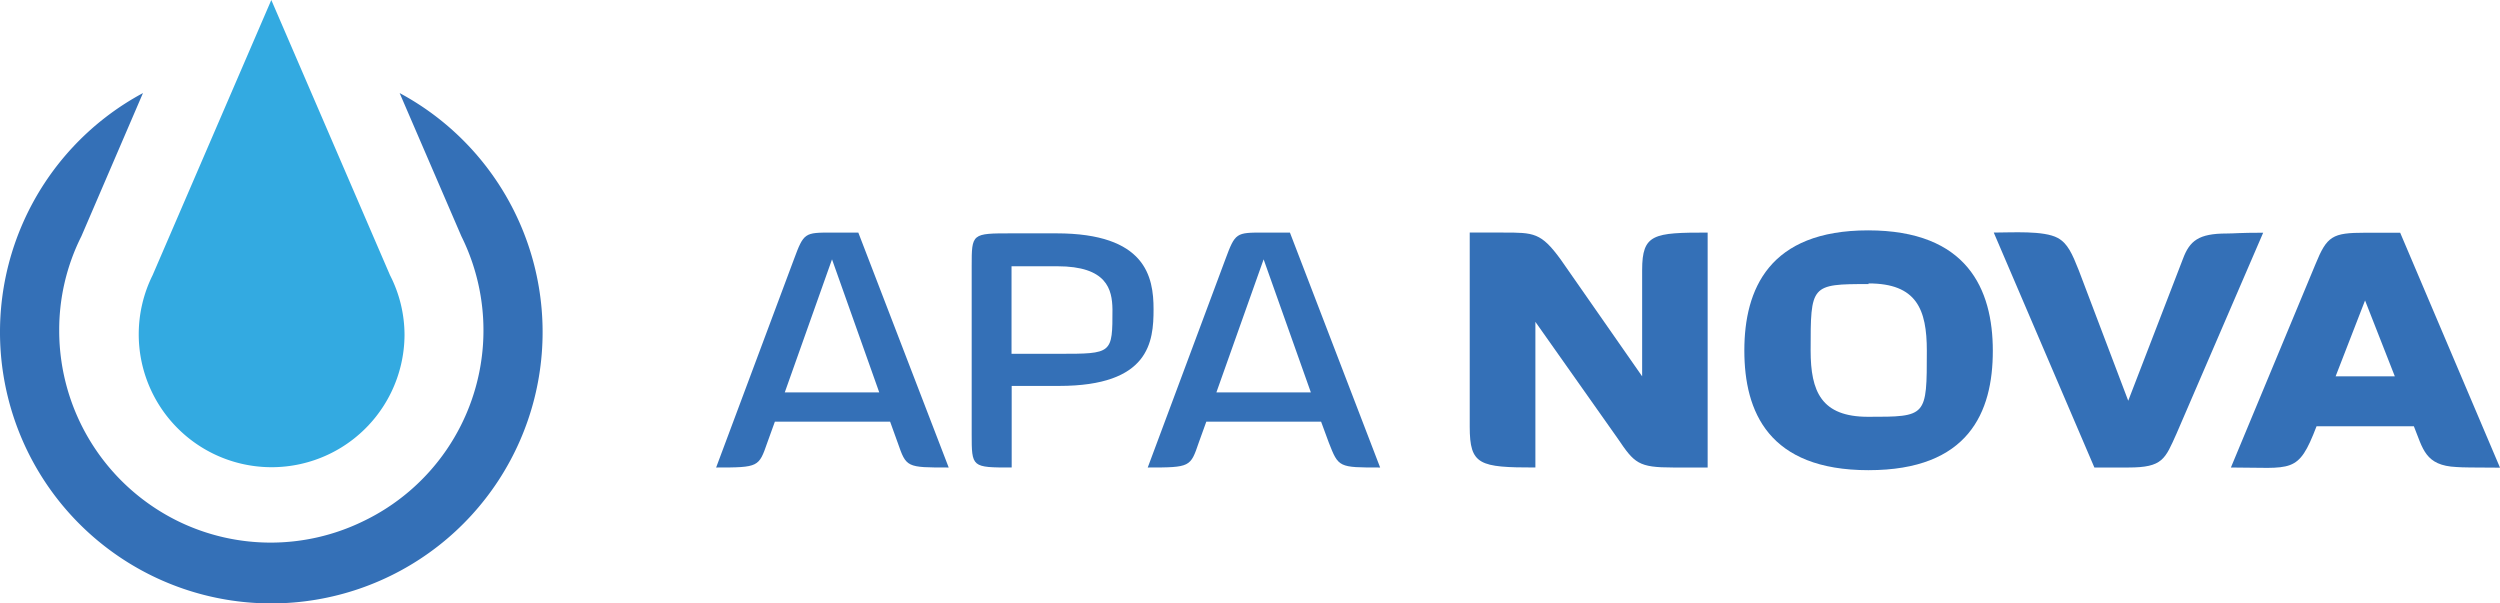
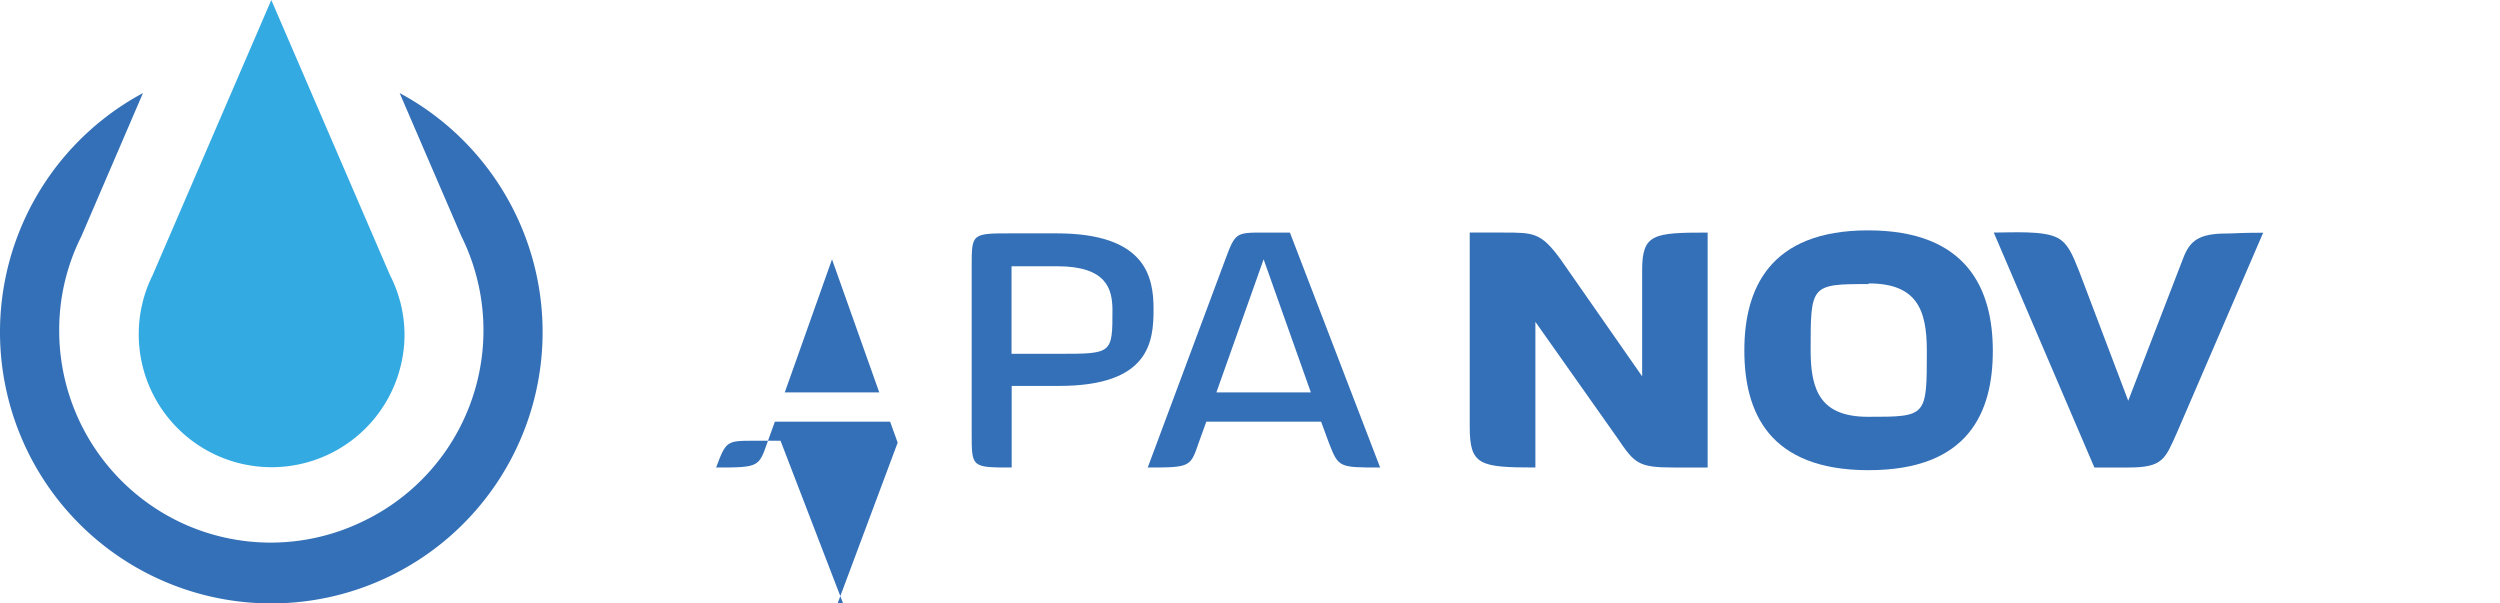
<svg xmlns="http://www.w3.org/2000/svg" width="325.635mm" height="78.595mm" viewBox="0 0 325.635 78.595" version="1.1" id="svg5" xml:space="preserve">
  <defs id="defs2">
    <style id="style686">.cls-1{fill:#575756;}.cls-2{fill:#e52421;}.cls-3{fill:#3470b7;}.cls-4{fill:#33aae1;}</style>
  </defs>
  <g id="layer1" transform="translate(-99.828,-125.091)">
    <g id="g1082">
      <path class="cls-3" d="m 151.882,137.213 8.04,18.643 a 27.565,27.565 0 0 1 -12.901,37.184 27.483,27.483 0 0 1 -23.873,0 27.647,27.647 0 0 1 -15.608,-24.878 27.135,27.135 0 0 1 2.892,-12.306 l 8.019,-18.643 a 35.339,35.339 0 1 0 33.431,0 z" id="path724" style="stroke-width:2.051" />
      <path class="cls-4" d="m 150.631,160.943 -15.464,-35.851 -15.464,35.851 a 17.31,17.31 0 1 0 32.816,7.773 17.105,17.105 0 0 0 -1.887,-7.773 z" id="path726" style="stroke-width:2.051" />
    </g>
    <g id="g1104">
      <g id="g1087">
-         <path class="cls-3" d="m 216.754,182.745 -0.984,-2.728 h -15.013 l -0.984,2.728 c -1.108,3.179 -1.108,3.241 -6.666,3.241 l 10.132,-27.114 c 1.292,-3.487 1.395,-3.487 4.963,-3.487 h 3.425 l 11.773,30.601 c -5.517,0 -5.517,0 -6.645,-3.241 z m -8.553,-23.873 -6.153,17.331 h 12.306 z" id="path728" style="stroke-width:2.051" />
+         <path class="cls-3" d="m 216.754,182.745 -0.984,-2.728 h -15.013 l -0.984,2.728 c -1.108,3.179 -1.108,3.241 -6.666,3.241 c 1.292,-3.487 1.395,-3.487 4.963,-3.487 h 3.425 l 11.773,30.601 c -5.517,0 -5.517,0 -6.645,-3.241 z m -8.553,-23.873 -6.153,17.331 h 12.306 z" id="path728" style="stroke-width:2.051" />
        <path class="cls-3" d="m 237.757,175.361 h -6.153 v 10.624 c -5.21,0 -5.21,0 -5.21,-4.369 v -21.843 c 0,-4.287 0,-4.287 5.21,-4.287 h 5.825 c 11.65,0 12.655,5.661 12.655,9.886 0,4.225 -0.513,9.988 -12.326,9.988 z m -0.205,-15.588 h -5.968 v 11.403 h 6.153 c 6.994,0 6.994,0 6.994,-5.804 -0.041,-2.584 -0.718,-5.599 -7.178,-5.599 z" id="path730" style="stroke-width:2.051" />
        <path class="cls-3" d="m 272.911,182.745 -1.005,-2.728 h -14.952 l -0.984,2.728 c -1.087,3.179 -1.087,3.241 -6.645,3.241 l 10.111,-27.114 c 1.292,-3.487 1.395,-3.487 4.984,-3.487 h 3.425 l 11.752,30.601 c -5.415,0 -5.415,0 -6.686,-3.241 z m -8.491,-23.873 -6.153,17.331 h 12.306 z" id="path732" style="stroke-width:2.051" />
      </g>
      <g id="g1093">
        <path class="cls-3" d="m 317.745,185.985 c -4.512,0 -5.025,-0.554 -7.199,-3.774 l -10.727,-15.198 v 18.972 c -7.302,0 -8.553,-0.308 -8.553,-5.312 v -25.289 h 4.389 c 3.958,0 4.902,0 7.445,3.487 l 10.624,15.239 V 160.266 c 0,-4.717 1.477,-4.881 8.532,-4.881 v 30.601 z" id="path734" style="stroke-width:2.051" />
        <path class="cls-3" d="m 343.218,186.334 c -13.024,0 -16.182,-7.609 -16.182,-15.588 0,-7.978 3.22,-15.649 16.121,-15.649 12.901,0 16.244,7.65 16.244,15.69 0,8.04 -3.179,15.546 -16.182,15.546 z m 0,-24.243 c -7.548,0 -7.548,0.103 -7.548,8.655 0,5.353 1.395,8.635 7.486,8.635 7.65,0 7.65,0 7.65,-8.594 0,-5.415 -1.333,-8.778 -7.589,-8.778 z" id="path736" style="stroke-width:2.051" />
        <path class="cls-3" d="m 383.336,181.555 c -1.497,3.323 -1.784,4.43 -6.256,4.43 h -4.451 l -13.106,-30.601 c 2.379,0 6.502,-0.287 8.327,0.697 1.292,0.697 1.887,2.051 2.748,4.225 l 6.44,16.982 7.117,-18.459 c 0.882,-2.379 2.051,-3.323 5.702,-3.323 1.046,0 1.579,-0.103 4.758,-0.103 z" id="path738" style="stroke-width:2.051" />
-         <path class="cls-3" d="m 419.802,185.924 c -4.102,-0.185 -4.369,-2.379 -5.558,-5.312 h -12.675 c -2.42,6.317 -3.118,5.374 -11.157,5.374 l 11.014,-26.478 c 1.497,-3.671 2.195,-4.102 6.461,-4.102 h 4.574 l 13.003,30.601 c -3.753,-0.021 -4.779,-0.021 -5.661,-0.082 z m -11.916,-21.699 -3.835,9.886 h 7.712 z" id="path740" style="stroke-width:2.051" />
      </g>
    </g>
  </g>
</svg>